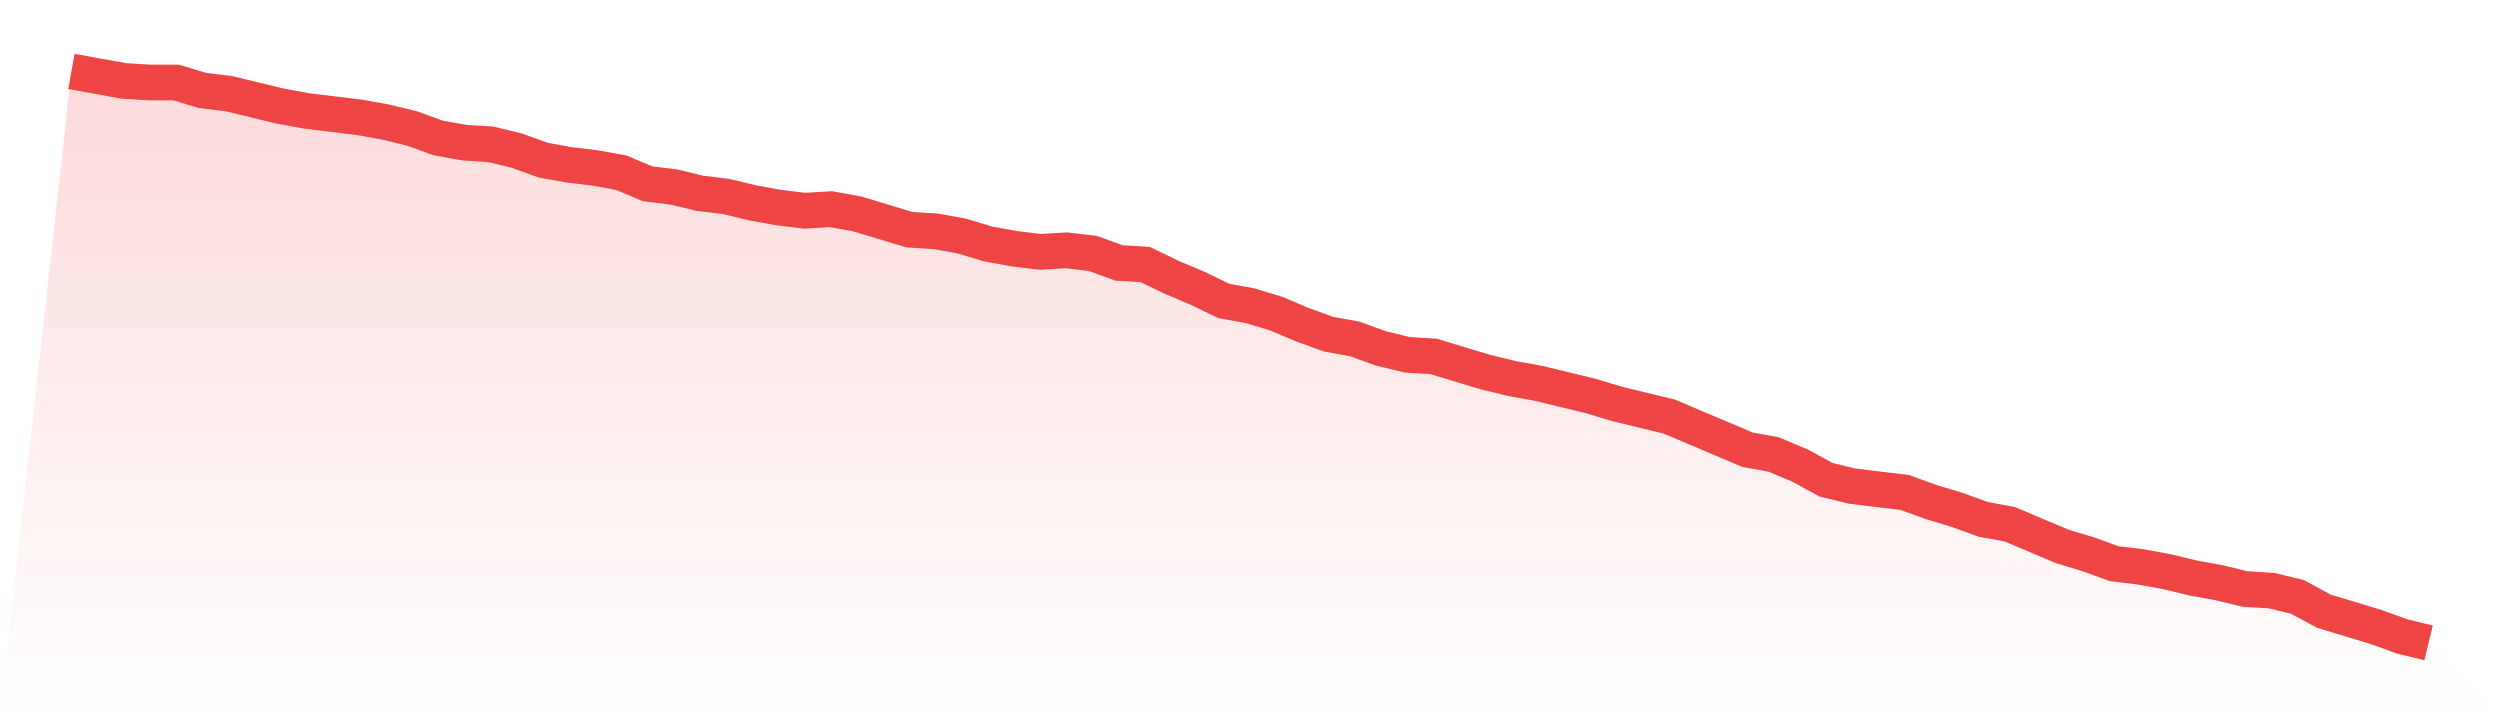
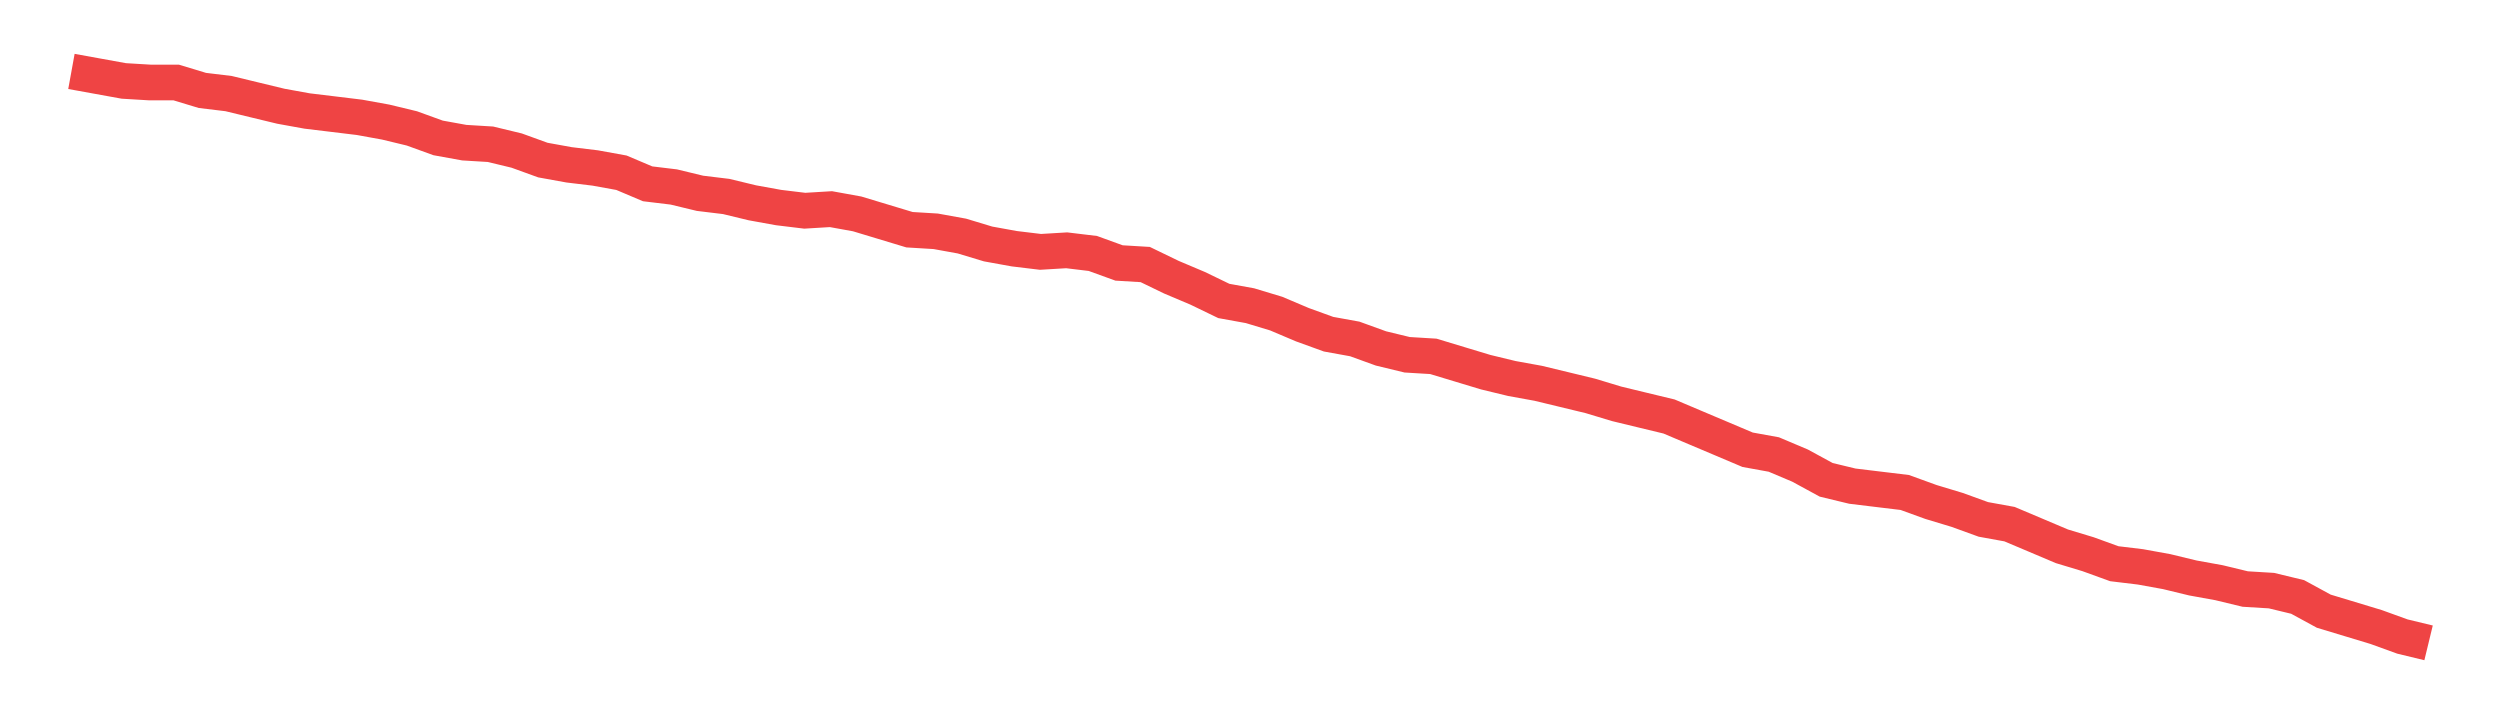
<svg xmlns="http://www.w3.org/2000/svg" viewBox="0 0 140 40">
  <defs>
    <linearGradient id="gradient" x1="0" x2="0" y1="0" y2="1">
      <stop offset="0%" stop-color="#ef4444" stop-opacity="0.2" />
      <stop offset="100%" stop-color="#ef4444" stop-opacity="0" />
    </linearGradient>
  </defs>
-   <path d="M4,4 L4,4 L5.467,4.266 L6.933,4.532 L8.4,4.62 L9.867,4.62 L11.333,5.064 L12.8,5.241 L14.267,5.596 L15.733,5.95 L17.2,6.216 L18.667,6.393 L20.133,6.571 L21.6,6.837 L23.067,7.191 L24.533,7.723 L26,7.989 L27.467,8.078 L28.933,8.432 L30.4,8.964 L31.867,9.23 L33.333,9.407 L34.8,9.673 L36.267,10.294 L37.733,10.471 L39.2,10.825 L40.667,11.003 L42.133,11.357 L43.6,11.623 L45.067,11.801 L46.533,11.712 L48,11.978 L49.467,12.421 L50.933,12.864 L52.4,12.953 L53.867,13.219 L55.333,13.662 L56.8,13.928 L58.267,14.105 L59.733,14.017 L61.2,14.194 L62.667,14.726 L64.133,14.814 L65.6,15.524 L67.067,16.144 L68.533,16.853 L70,17.119 L71.467,17.562 L72.933,18.183 L74.4,18.715 L75.867,18.981 L77.333,19.512 L78.8,19.867 L80.267,19.956 L81.733,20.399 L83.2,20.842 L84.667,21.197 L86.133,21.463 L87.6,21.817 L89.067,22.172 L90.533,22.615 L92,22.97 L93.467,23.324 L94.933,23.945 L96.4,24.565 L97.867,25.186 L99.333,25.452 L100.8,26.072 L102.267,26.87 L103.733,27.224 L105.2,27.402 L106.667,27.579 L108.133,28.111 L109.6,28.554 L111.067,29.086 L112.533,29.352 L114,29.972 L115.467,30.593 L116.933,31.036 L118.4,31.568 L119.867,31.745 L121.333,32.011 L122.8,32.366 L124.267,32.632 L125.733,32.986 L127.2,33.075 L128.667,33.429 L130.133,34.227 L131.6,34.67 L133.067,35.114 L134.533,35.645 L136,36 L140,40 L0,40 z" fill="url(#gradient)" />
  <path d="M4,4 L4,4 L5.467,4.266 L6.933,4.532 L8.4,4.62 L9.867,4.62 L11.333,5.064 L12.8,5.241 L14.267,5.596 L15.733,5.95 L17.2,6.216 L18.667,6.393 L20.133,6.571 L21.6,6.837 L23.067,7.191 L24.533,7.723 L26,7.989 L27.467,8.078 L28.933,8.432 L30.4,8.964 L31.867,9.23 L33.333,9.407 L34.8,9.673 L36.267,10.294 L37.733,10.471 L39.2,10.825 L40.667,11.003 L42.133,11.357 L43.6,11.623 L45.067,11.801 L46.533,11.712 L48,11.978 L49.467,12.421 L50.933,12.864 L52.4,12.953 L53.867,13.219 L55.333,13.662 L56.8,13.928 L58.267,14.105 L59.733,14.017 L61.2,14.194 L62.667,14.726 L64.133,14.814 L65.6,15.524 L67.067,16.144 L68.533,16.853 L70,17.119 L71.467,17.562 L72.933,18.183 L74.4,18.715 L75.867,18.981 L77.333,19.512 L78.8,19.867 L80.267,19.956 L81.733,20.399 L83.2,20.842 L84.667,21.197 L86.133,21.463 L87.6,21.817 L89.067,22.172 L90.533,22.615 L92,22.97 L93.467,23.324 L94.933,23.945 L96.4,24.565 L97.867,25.186 L99.333,25.452 L100.8,26.072 L102.267,26.87 L103.733,27.224 L105.2,27.402 L106.667,27.579 L108.133,28.111 L109.6,28.554 L111.067,29.086 L112.533,29.352 L114,29.972 L115.467,30.593 L116.933,31.036 L118.4,31.568 L119.867,31.745 L121.333,32.011 L122.8,32.366 L124.267,32.632 L125.733,32.986 L127.2,33.075 L128.667,33.429 L130.133,34.227 L131.6,34.67 L133.067,35.114 L134.533,35.645 L136,36" fill="none" stroke="#ef4444" stroke-width="2" />
</svg>